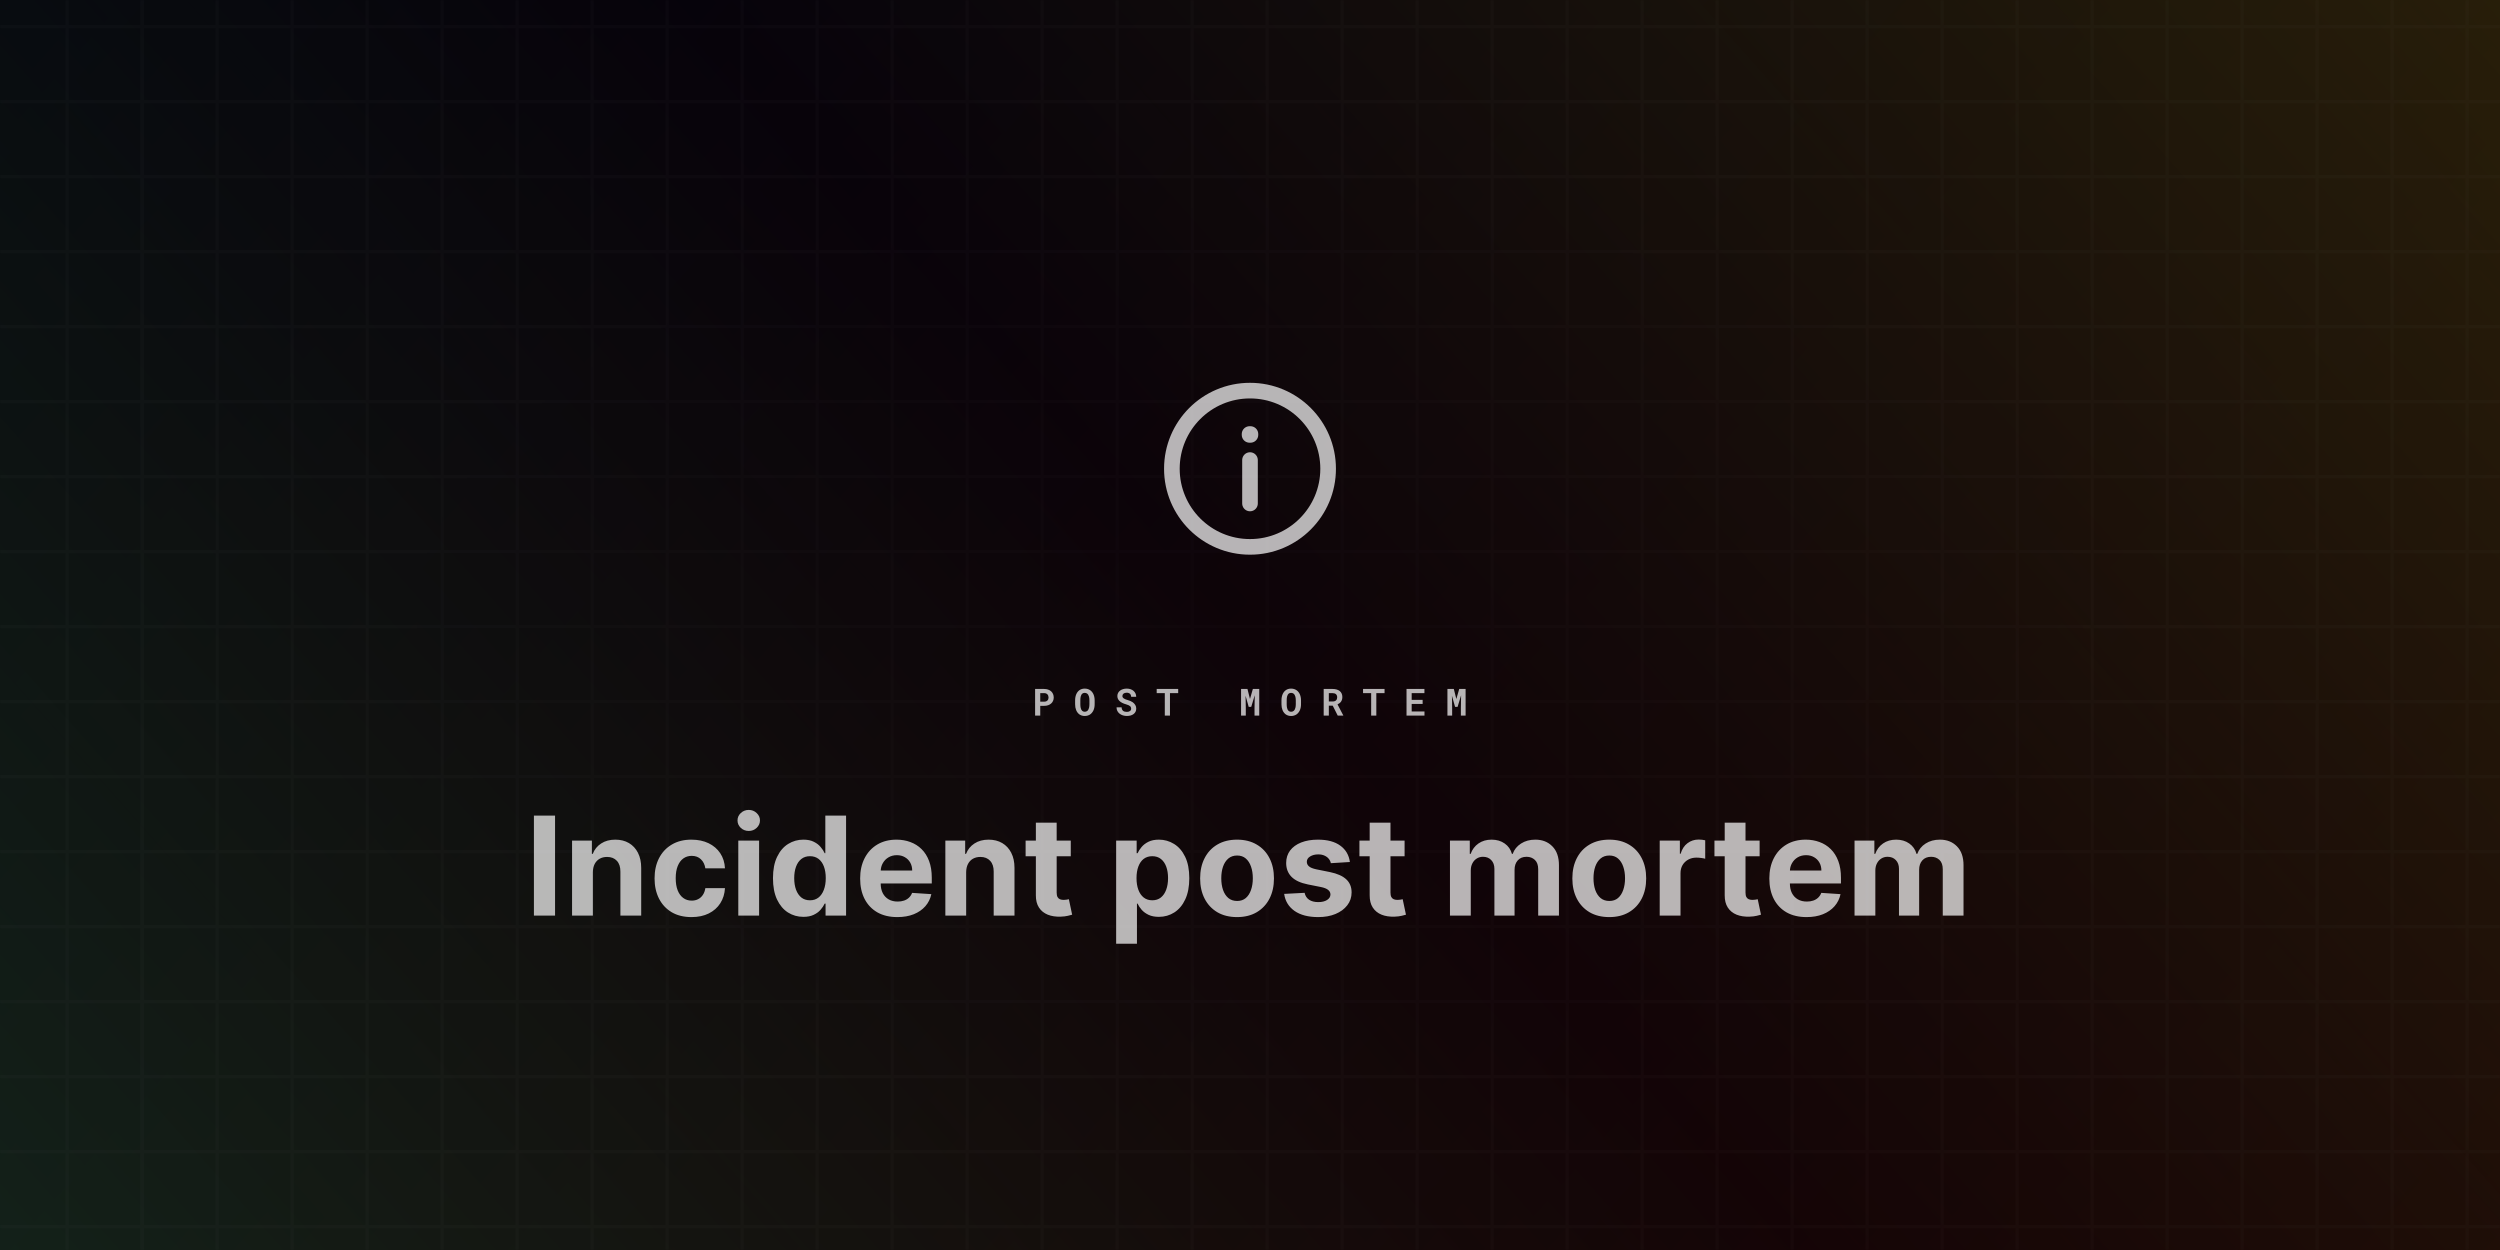
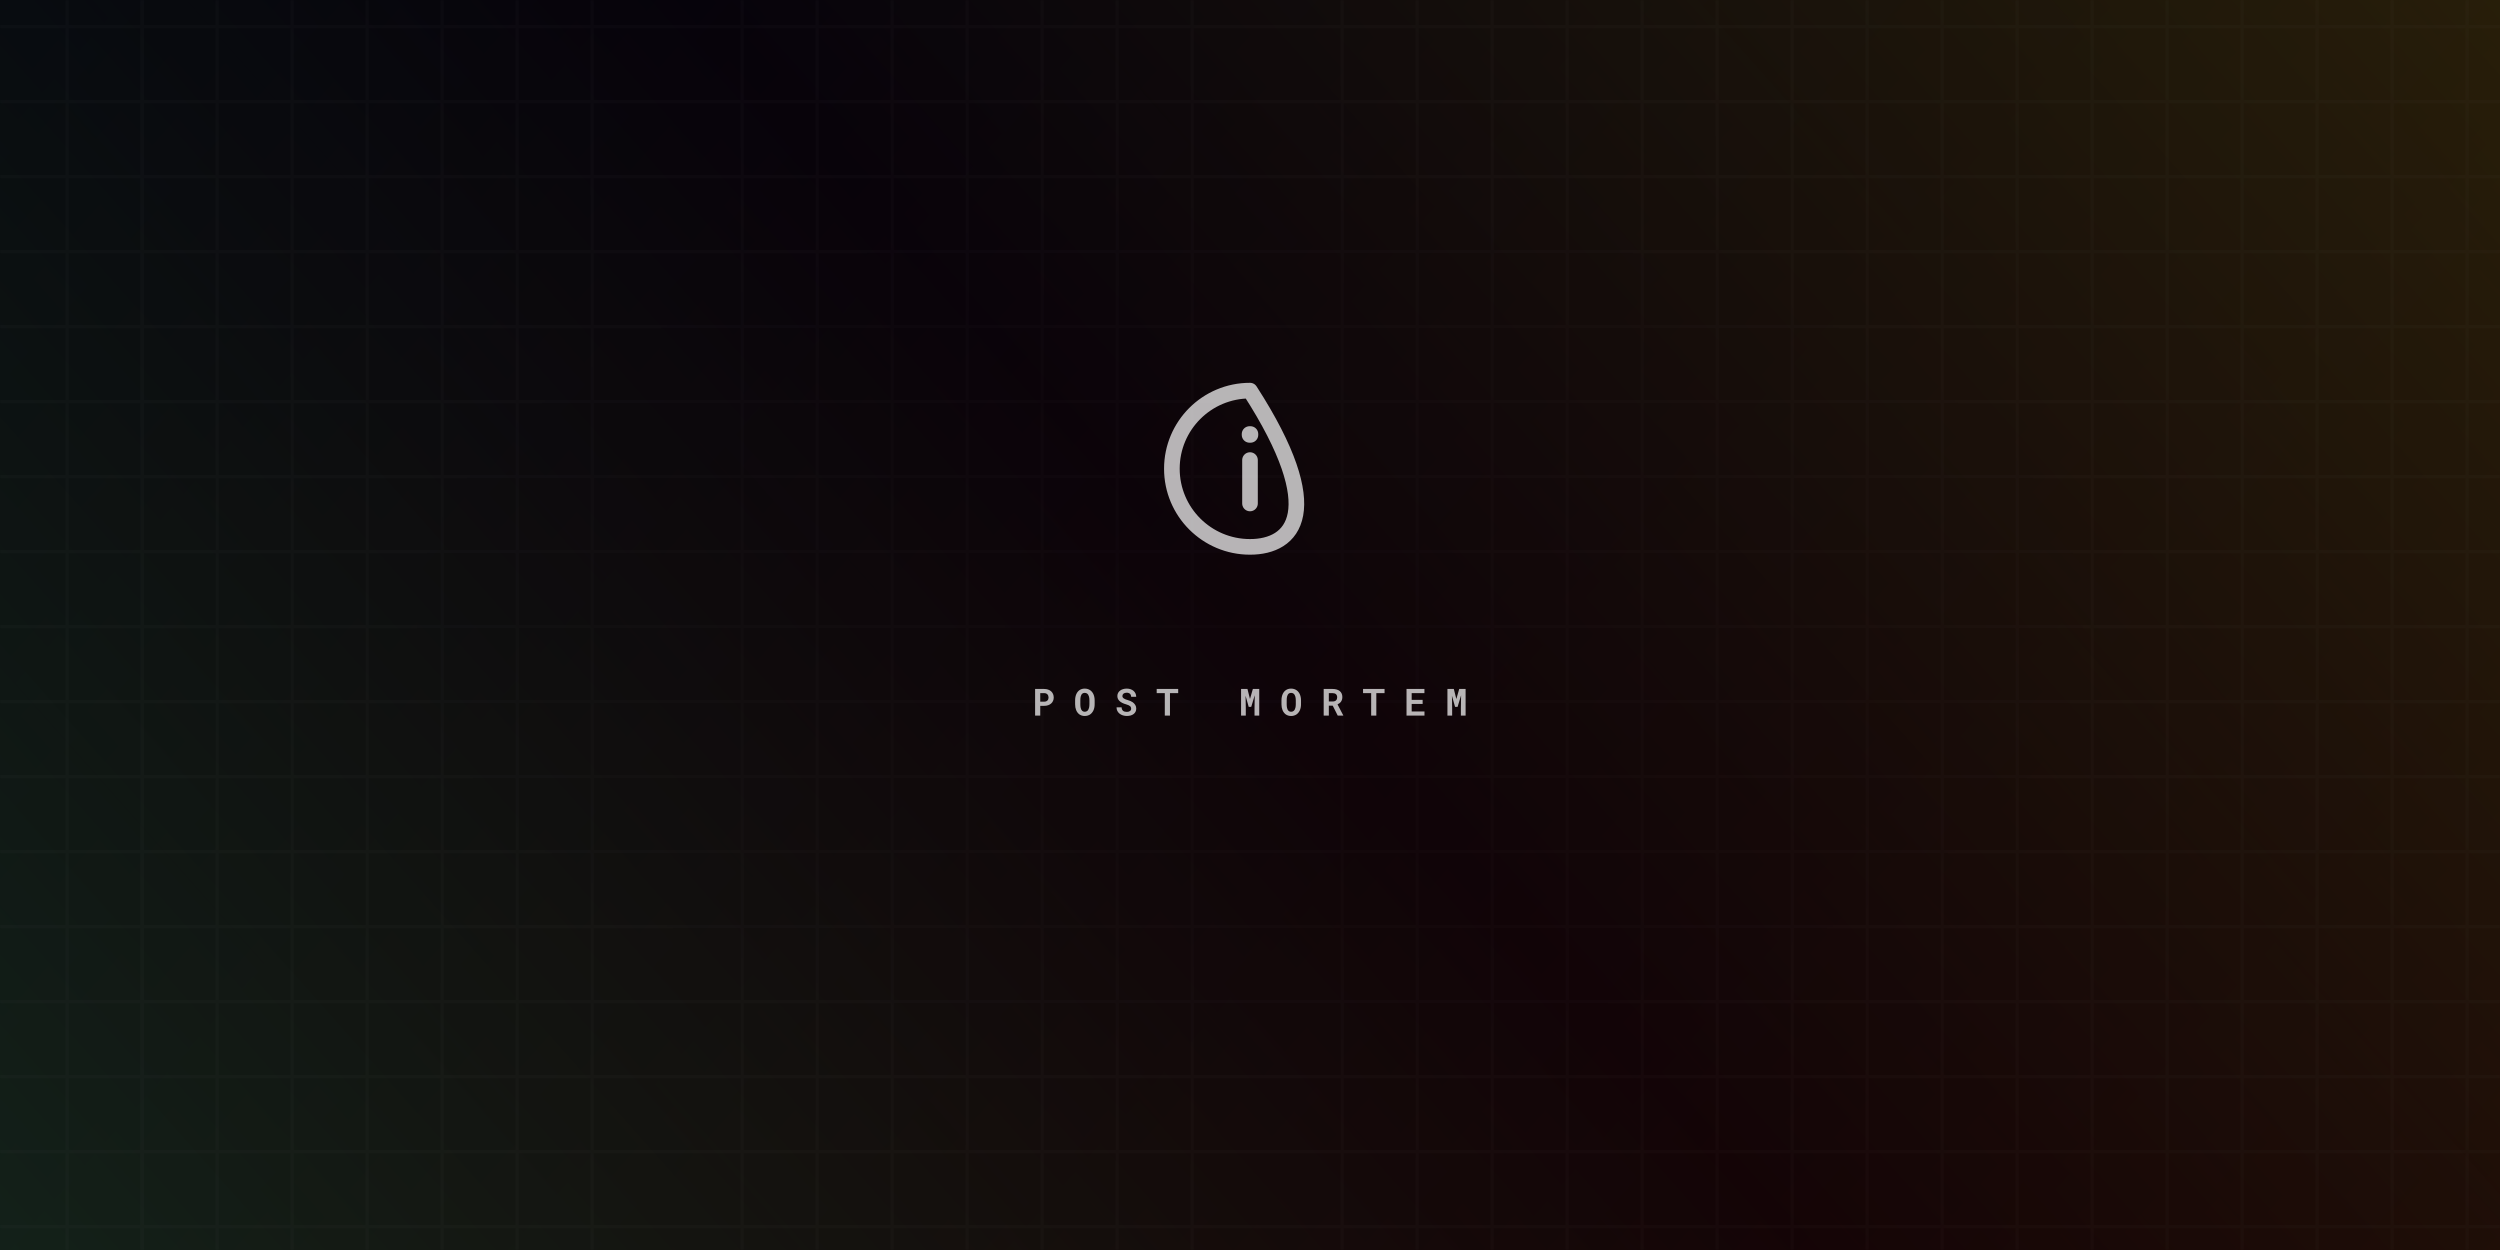
<svg xmlns="http://www.w3.org/2000/svg" width="800" height="400" viewBox="0 0 800 400" fill="none">
  <rect x="0" y="0" width="800" height="400" fill="#333333" stroke="none" />
  <g clip-path="url(#clip0_1415_131)">
    <rect width="800" height="400" fill="black" />
    <g opacity="0.4">
      <rect width="800" height="400" fill="url(#paint0_linear_1415_131)" fill-opacity="0.25" />
      <rect width="800" height="400" fill="url(#paint1_linear_1415_131)" fill-opacity="0.3" />
    </g>
    <mask id="mask0_1415_131" style="mask-type:alpha" maskUnits="userSpaceOnUse" x="0" y="0" width="800" height="400">
      <rect width="800" height="400" fill="url(#paint2_radial_1415_131)" fill-opacity="0.2" />
    </mask>
    <g mask="url(#mask0_1415_131)">
      <g opacity="0.1">
        <line x1="21.5" y1="-16" x2="21.5" y2="704" stroke="#D5DAE1" />
        <line x1="1485" y1="8.5" x2="-3" y2="8.5" stroke="#D5DAE1" />
        <line x1="1485" y1="32.5" x2="-3" y2="32.5" stroke="#D5DAE1" />
        <line x1="1485" y1="56.5" x2="-3" y2="56.5" stroke="#D5DAE1" />
        <line x1="1485" y1="80.5" x2="-3" y2="80.5" stroke="#D5DAE1" />
        <line x1="1485" y1="104.5" x2="-3" y2="104.5" stroke="#D5DAE1" />
        <line x1="1485" y1="128.5" x2="-3" y2="128.5" stroke="#D5DAE1" />
        <line x1="1485" y1="152.5" x2="-3" y2="152.5" stroke="#D5DAE1" />
        <line x1="1485" y1="176.5" x2="-3" y2="176.5" stroke="#D5DAE1" />
        <line x1="1485" y1="200.5" x2="-3" y2="200.5" stroke="#D5DAE1" />
        <line x1="1485" y1="224.5" x2="-3" y2="224.5" stroke="#D5DAE1" />
        <line x1="1485" y1="248.5" x2="-3" y2="248.5" stroke="#D5DAE1" />
        <line x1="1485" y1="272.5" x2="-3" y2="272.5" stroke="#D5DAE1" />
        <line x1="1485" y1="296.5" x2="-3" y2="296.5" stroke="#D5DAE1" />
        <line x1="1485" y1="320.5" x2="-3" y2="320.5" stroke="#D5DAE1" />
        <line x1="1485" y1="344.5" x2="-3" y2="344.5" stroke="#D5DAE1" />
        <line x1="1485" y1="368.5" x2="-3" y2="368.5" stroke="#D5DAE1" />
        <line x1="1485" y1="392.5" x2="-3" y2="392.5" stroke="#D5DAE1" />
        <line x1="45.5" y1="-16" x2="45.5" y2="704" stroke="#D5DAE1" />
        <line x1="45.5" y1="-16" x2="45.5" y2="704" stroke="#D5DAE1" />
        <line x1="69.5" y1="-16" x2="69.5" y2="704" stroke="#D5DAE1" />
        <line x1="93.5" y1="-16" x2="93.5" y2="704" stroke="#D5DAE1" />
        <line x1="117.5" y1="-16" x2="117.5" y2="704" stroke="#D5DAE1" />
        <line x1="141.5" y1="-16" x2="141.5" y2="704" stroke="#D5DAE1" />
        <line x1="165.5" y1="-16" x2="165.5" y2="704" stroke="#D5DAE1" />
        <line x1="189.5" y1="-16" x2="189.5" y2="704" stroke="#D5DAE1" />
-         <line x1="213.5" y1="-16" x2="213.5" y2="704" stroke="#D5DAE1" />
        <line x1="237.5" y1="-16" x2="237.5" y2="704" stroke="#D5DAE1" />
        <line x1="261.5" y1="-16" x2="261.5" y2="704" stroke="#D5DAE1" />
        <line x1="285.5" y1="-16" x2="285.5" y2="704" stroke="#D5DAE1" />
        <line x1="309.5" y1="-16" x2="309.5" y2="704" stroke="#D5DAE1" />
        <line x1="333.5" y1="-16" x2="333.5" y2="704" stroke="#D5DAE1" />
        <line x1="357.5" y1="-16" x2="357.5" y2="704" stroke="#D5DAE1" />
        <line x1="381.5" y1="-16" x2="381.5" y2="704" stroke="#D5DAE1" />
-         <line x1="405.5" y1="-16" x2="405.5" y2="704" stroke="#D5DAE1" />
        <line x1="429.5" y1="-16" x2="429.5" y2="704" stroke="#D5DAE1" />
        <line x1="453.5" y1="-16" x2="453.5" y2="704" stroke="#D5DAE1" />
        <line x1="477.5" y1="-16" x2="477.5" y2="704" stroke="#D5DAE1" />
        <line x1="501.5" y1="-16" x2="501.5" y2="704" stroke="#D5DAE1" />
        <line x1="525.5" y1="-16" x2="525.5" y2="704" stroke="#D5DAE1" />
        <line x1="549.5" y1="-16" x2="549.5" y2="704" stroke="#D5DAE1" />
        <line x1="573.5" y1="-16" x2="573.5" y2="704" stroke="#D5DAE1" />
        <line x1="597.5" y1="-16" x2="597.5" y2="704" stroke="#D5DAE1" />
        <line x1="621.5" y1="-16" x2="621.5" y2="704" stroke="#D5DAE1" />
        <line x1="645.5" y1="-16" x2="645.5" y2="704" stroke="#D5DAE1" />
        <line x1="669.5" y1="-16" x2="669.5" y2="704" stroke="#D5DAE1" />
        <line x1="693.5" y1="-16" x2="693.5" y2="704" stroke="#D5DAE1" />
        <line x1="717.5" y1="-16" x2="717.5" y2="704" stroke="#D5DAE1" />
        <line x1="741.5" y1="-16" x2="741.5" y2="704" stroke="#D5DAE1" />
        <line x1="765.5" y1="-16" x2="765.5" y2="704" stroke="#D5DAE1" />
        <line x1="789.5" y1="-16" x2="789.5" y2="704" stroke="#D5DAE1" />
      </g>
    </g>
-     <path opacity="0.7" d="M400 147.222V161.111M400 175C386.193 175 375 163.807 375 150C375 136.193 386.193 125 400 125C413.807 125 425 136.193 425 150C425 163.807 413.807 175 400 175ZM400.138 138.889V139.167L399.862 139.167V138.889H400.138Z" stroke="white" stroke-width="5" stroke-linecap="round" stroke-linejoin="round" />
+     <path opacity="0.7" d="M400 147.222V161.111M400 175C386.193 175 375 163.807 375 150C375 136.193 386.193 125 400 125C425 163.807 413.807 175 400 175ZM400.138 138.889V139.167L399.862 139.167V138.889H400.138Z" stroke="white" stroke-width="5" stroke-linecap="round" stroke-linejoin="round" />
    <path opacity="0.7" d="M332.881 225.871V229H331.234V220.469H334.152C334.617 220.469 335.037 220.537 335.412 220.674C335.787 220.807 336.107 220.992 336.373 221.23C336.635 221.473 336.836 221.762 336.977 222.098C337.121 222.434 337.193 222.807 337.193 223.217C337.193 223.6 337.121 223.953 336.977 224.277C336.836 224.602 336.635 224.881 336.373 225.115C336.107 225.354 335.787 225.539 335.412 225.672C335.037 225.805 334.617 225.871 334.152 225.871H332.881ZM332.881 224.535H334.152C334.387 224.535 334.59 224.5 334.762 224.43C334.934 224.359 335.078 224.264 335.195 224.143C335.309 224.021 335.393 223.883 335.447 223.727C335.506 223.566 335.535 223.4 335.535 223.229C335.535 223.029 335.506 222.844 335.447 222.672C335.393 222.5 335.309 222.35 335.195 222.221C335.078 222.092 334.934 221.99 334.762 221.916C334.59 221.842 334.387 221.805 334.152 221.805H332.881V224.535ZM350.289 225.361C350.289 225.729 350.256 226.078 350.189 226.41C350.123 226.738 350.027 227.043 349.902 227.324C349.77 227.605 349.605 227.863 349.41 228.098C349.215 228.332 348.992 228.527 348.742 228.684C348.516 228.82 348.266 228.926 347.992 229C347.723 229.078 347.432 229.117 347.119 229.117C346.787 229.117 346.48 229.074 346.199 228.988C345.918 228.902 345.662 228.781 345.432 228.625C345.205 228.461 345.002 228.264 344.822 228.033C344.643 227.799 344.492 227.535 344.371 227.242C344.262 226.973 344.178 226.68 344.119 226.363C344.064 226.047 344.037 225.713 344.037 225.361V224.119C344.037 223.744 344.068 223.389 344.131 223.053C344.197 222.717 344.293 222.406 344.418 222.121C344.539 221.852 344.686 221.607 344.857 221.389C345.033 221.17 345.234 220.982 345.461 220.826C345.684 220.674 345.934 220.557 346.211 220.475C346.488 220.393 346.789 220.352 347.113 220.352C347.441 220.352 347.748 220.395 348.033 220.48C348.322 220.562 348.582 220.682 348.812 220.838C349.043 220.986 349.244 221.166 349.416 221.377C349.592 221.588 349.742 221.82 349.867 222.074C350.004 222.363 350.107 222.68 350.178 223.023C350.252 223.367 350.289 223.732 350.289 224.119V225.361ZM348.619 224.107C348.619 223.889 348.607 223.682 348.584 223.486C348.564 223.287 348.531 223.104 348.484 222.936C348.426 222.725 348.348 222.537 348.25 222.373C348.152 222.205 348.037 222.068 347.904 221.963C347.799 221.885 347.68 221.824 347.547 221.781C347.418 221.738 347.273 221.717 347.113 221.717C346.961 221.717 346.822 221.736 346.697 221.775C346.576 221.814 346.467 221.871 346.369 221.945C346.236 222.055 346.123 222.191 346.029 222.355C345.939 222.52 345.869 222.711 345.818 222.93C345.779 223.098 345.75 223.281 345.73 223.48C345.715 223.68 345.707 223.889 345.707 224.107V225.361C345.707 225.568 345.715 225.768 345.73 225.959C345.746 226.15 345.773 226.328 345.812 226.492C345.855 226.699 345.918 226.889 346 227.061C346.086 227.229 346.186 227.365 346.299 227.471C346.404 227.564 346.523 227.637 346.656 227.688C346.793 227.738 346.947 227.764 347.119 227.764C347.283 227.764 347.434 227.74 347.57 227.693C347.707 227.646 347.828 227.578 347.934 227.488C348.066 227.379 348.178 227.242 348.268 227.078C348.361 226.91 348.436 226.721 348.49 226.51C348.533 226.346 348.564 226.166 348.584 225.971C348.607 225.775 348.619 225.572 348.619 225.361V224.107ZM361.973 226.773C361.973 226.621 361.945 226.479 361.891 226.346C361.84 226.213 361.752 226.088 361.627 225.971C361.498 225.857 361.33 225.754 361.123 225.66C360.92 225.562 360.666 225.473 360.361 225.391C359.889 225.262 359.473 225.105 359.113 224.922C358.758 224.738 358.467 224.537 358.24 224.318C358.014 224.1 357.842 223.857 357.725 223.592C357.611 223.326 357.555 223.037 357.555 222.725C357.555 222.365 357.631 222.039 357.783 221.746C357.936 221.453 358.146 221.203 358.416 220.996C358.686 220.789 359.004 220.631 359.371 220.521C359.738 220.408 360.137 220.352 360.566 220.352C361.012 220.352 361.418 220.416 361.785 220.545C362.156 220.674 362.475 220.854 362.74 221.084C363.006 221.318 363.213 221.596 363.361 221.916C363.51 222.236 363.584 222.588 363.584 222.971H361.979C361.971 222.779 361.936 222.604 361.873 222.443C361.814 222.283 361.727 222.145 361.609 222.027C361.488 221.914 361.338 221.826 361.158 221.764C360.982 221.697 360.775 221.664 360.537 221.664C360.318 221.664 360.123 221.691 359.951 221.746C359.783 221.797 359.641 221.869 359.523 221.963C359.406 222.061 359.316 222.176 359.254 222.309C359.195 222.438 359.166 222.578 359.166 222.73C359.166 222.891 359.205 223.035 359.283 223.164C359.365 223.293 359.482 223.408 359.635 223.51C359.787 223.615 359.971 223.711 360.186 223.797C360.404 223.883 360.65 223.963 360.924 224.037C361.217 224.119 361.496 224.219 361.762 224.336C362.027 224.453 362.271 224.588 362.494 224.74C362.83 224.99 363.098 225.281 363.297 225.613C363.496 225.945 363.596 226.328 363.596 226.762C363.596 227.137 363.52 227.471 363.367 227.764C363.219 228.053 363.012 228.297 362.746 228.496C362.48 228.699 362.164 228.854 361.797 228.959C361.43 229.061 361.029 229.111 360.596 229.111C360.17 229.111 359.748 229.049 359.33 228.924C358.916 228.795 358.555 228.607 358.246 228.361C357.953 228.119 357.721 227.834 357.549 227.506C357.381 227.178 357.297 226.793 357.297 226.352H358.914C358.922 226.609 358.967 226.83 359.049 227.014C359.131 227.197 359.246 227.348 359.395 227.465C359.539 227.582 359.713 227.668 359.916 227.723C360.123 227.777 360.35 227.805 360.596 227.805C360.814 227.805 361.008 227.779 361.176 227.729C361.348 227.678 361.492 227.607 361.609 227.518C361.727 227.428 361.816 227.32 361.879 227.195C361.941 227.066 361.973 226.926 361.973 226.773ZM377.02 221.811H374.389V229H372.736V221.811H370.141V220.469H377.02V221.811ZM399.186 220.469L399.994 223.674L400.914 220.469H402.959V229H401.447V226.475L401.518 222.484L400.398 226.188H399.584L398.582 222.643L398.652 226.475V229H397.141V220.469H399.186ZM416.324 225.361C416.324 225.729 416.291 226.078 416.225 226.41C416.158 226.738 416.062 227.043 415.938 227.324C415.805 227.605 415.641 227.863 415.445 228.098C415.25 228.332 415.027 228.527 414.777 228.684C414.551 228.82 414.301 228.926 414.027 229C413.758 229.078 413.467 229.117 413.154 229.117C412.822 229.117 412.516 229.074 412.234 228.988C411.953 228.902 411.697 228.781 411.467 228.625C411.24 228.461 411.037 228.264 410.857 228.033C410.678 227.799 410.527 227.535 410.406 227.242C410.297 226.973 410.213 226.68 410.154 226.363C410.1 226.047 410.072 225.713 410.072 225.361V224.119C410.072 223.744 410.104 223.389 410.166 223.053C410.232 222.717 410.328 222.406 410.453 222.121C410.574 221.852 410.721 221.607 410.893 221.389C411.068 221.17 411.27 220.982 411.496 220.826C411.719 220.674 411.969 220.557 412.246 220.475C412.523 220.393 412.824 220.352 413.148 220.352C413.477 220.352 413.783 220.395 414.068 220.48C414.357 220.562 414.617 220.682 414.848 220.838C415.078 220.986 415.279 221.166 415.451 221.377C415.627 221.588 415.777 221.82 415.902 222.074C416.039 222.363 416.143 222.68 416.213 223.023C416.287 223.367 416.324 223.732 416.324 224.119V225.361ZM414.654 224.107C414.654 223.889 414.643 223.682 414.619 223.486C414.6 223.287 414.566 223.104 414.52 222.936C414.461 222.725 414.383 222.537 414.285 222.373C414.188 222.205 414.072 222.068 413.939 221.963C413.834 221.885 413.715 221.824 413.582 221.781C413.453 221.738 413.309 221.717 413.148 221.717C412.996 221.717 412.857 221.736 412.732 221.775C412.611 221.814 412.502 221.871 412.404 221.945C412.271 222.055 412.158 222.191 412.064 222.355C411.975 222.52 411.904 222.711 411.854 222.93C411.814 223.098 411.785 223.281 411.766 223.48C411.75 223.68 411.742 223.889 411.742 224.107V225.361C411.742 225.568 411.75 225.768 411.766 225.959C411.781 226.15 411.809 226.328 411.848 226.492C411.891 226.699 411.953 226.889 412.035 227.061C412.121 227.229 412.221 227.365 412.334 227.471C412.439 227.564 412.559 227.637 412.691 227.688C412.828 227.738 412.982 227.764 413.154 227.764C413.318 227.764 413.469 227.74 413.605 227.693C413.742 227.646 413.863 227.578 413.969 227.488C414.102 227.379 414.213 227.242 414.303 227.078C414.396 226.91 414.471 226.721 414.525 226.51C414.568 226.346 414.6 226.166 414.619 225.971C414.643 225.775 414.654 225.572 414.654 225.361V224.107ZM426.473 225.812H425.225V229H423.578V220.469H426.438C426.91 220.469 427.338 220.525 427.721 220.639C428.104 220.748 428.432 220.91 428.705 221.125C428.975 221.34 429.182 221.607 429.326 221.928C429.475 222.248 429.549 222.619 429.549 223.041C429.549 223.346 429.512 223.621 429.438 223.867C429.367 224.109 429.266 224.326 429.133 224.518C428.996 224.713 428.832 224.883 428.641 225.027C428.453 225.172 428.242 225.297 428.008 225.402L429.842 228.924V229H428.078L426.473 225.812ZM425.225 224.477H426.443C426.697 224.477 426.92 224.441 427.111 224.371C427.307 224.297 427.465 224.191 427.586 224.055C427.688 223.945 427.764 223.814 427.814 223.662C427.869 223.51 427.896 223.34 427.896 223.152C427.896 222.926 427.861 222.727 427.791 222.555C427.725 222.379 427.623 222.234 427.486 222.121C427.365 222.02 427.217 221.941 427.041 221.887C426.865 221.832 426.664 221.805 426.438 221.805H425.225V224.477ZM443.055 221.811H440.424V229H438.771V221.811H436.176V220.469H443.055V221.811ZM455.242 225.262H451.738V227.67H455.834V229H450.086V220.469H455.816V221.811H451.738V223.961H455.242V225.262ZM465.221 220.469L466.029 223.674L466.949 220.469H468.994V229H467.482V226.475L467.553 222.484L466.434 226.188H465.619L464.617 222.643L464.688 226.475V229H463.176V220.469H465.221Z" fill="white" />
-     <path opacity="0.7" d="M177.617 261V293H170.852V261H177.617ZM189.715 279.125V293H183.059V269H189.402V273.234H189.684C190.215 271.839 191.105 270.734 192.355 269.922C193.605 269.099 195.121 268.688 196.902 268.688C198.569 268.688 200.022 269.052 201.262 269.781C202.501 270.51 203.465 271.552 204.152 272.906C204.84 274.25 205.184 275.854 205.184 277.719V293H198.527V278.906C198.538 277.437 198.163 276.292 197.402 275.469C196.642 274.635 195.595 274.219 194.262 274.219C193.366 274.219 192.574 274.411 191.887 274.797C191.21 275.182 190.678 275.745 190.293 276.484C189.918 277.214 189.725 278.094 189.715 279.125ZM221.273 293.469C218.815 293.469 216.701 292.948 214.93 291.906C213.169 290.854 211.815 289.396 210.867 287.531C209.93 285.667 209.461 283.521 209.461 281.094C209.461 278.635 209.935 276.479 210.883 274.625C211.841 272.76 213.201 271.307 214.961 270.266C216.721 269.214 218.815 268.688 221.242 268.688C223.336 268.688 225.169 269.068 226.742 269.828C228.315 270.589 229.56 271.656 230.477 273.031C231.393 274.406 231.898 276.021 231.992 277.875H225.711C225.534 276.677 225.065 275.714 224.305 274.984C223.555 274.245 222.57 273.875 221.352 273.875C220.32 273.875 219.419 274.156 218.648 274.719C217.888 275.271 217.294 276.078 216.867 277.141C216.44 278.203 216.227 279.49 216.227 281C216.227 282.531 216.435 283.833 216.852 284.906C217.279 285.979 217.878 286.797 218.648 287.359C219.419 287.922 220.32 288.203 221.352 288.203C222.112 288.203 222.794 288.047 223.398 287.734C224.013 287.422 224.518 286.969 224.914 286.375C225.32 285.771 225.586 285.047 225.711 284.203H231.992C231.888 286.036 231.388 287.651 230.492 289.047C229.607 290.432 228.383 291.516 226.82 292.297C225.258 293.078 223.409 293.469 221.273 293.469ZM236.254 293V269H242.91V293H236.254ZM239.598 265.906C238.608 265.906 237.759 265.578 237.051 264.922C236.353 264.255 236.004 263.458 236.004 262.531C236.004 261.615 236.353 260.828 237.051 260.172C237.759 259.505 238.608 259.172 239.598 259.172C240.587 259.172 241.431 259.505 242.129 260.172C242.837 260.828 243.191 261.615 243.191 262.531C243.191 263.458 242.837 264.255 242.129 264.922C241.431 265.578 240.587 265.906 239.598 265.906ZM257.086 293.391C255.263 293.391 253.612 292.922 252.133 291.984C250.664 291.036 249.497 289.646 248.633 287.812C247.779 285.969 247.352 283.708 247.352 281.031C247.352 278.281 247.794 275.995 248.68 274.172C249.565 272.339 250.742 270.969 252.211 270.063C253.69 269.146 255.31 268.688 257.07 268.688C258.414 268.688 259.534 268.917 260.43 269.375C261.336 269.823 262.065 270.385 262.617 271.062C263.18 271.729 263.607 272.385 263.898 273.031H264.102V261H270.742V293H264.18V289.156H263.898C263.586 289.823 263.143 290.484 262.57 291.141C262.008 291.786 261.273 292.323 260.367 292.75C259.471 293.177 258.378 293.391 257.086 293.391ZM259.195 288.094C260.268 288.094 261.174 287.802 261.914 287.219C262.664 286.625 263.237 285.797 263.633 284.734C264.039 283.672 264.242 282.427 264.242 281C264.242 279.573 264.044 278.333 263.648 277.281C263.253 276.229 262.68 275.417 261.93 274.844C261.18 274.271 260.268 273.984 259.195 273.984C258.102 273.984 257.18 274.281 256.43 274.875C255.68 275.469 255.112 276.292 254.727 277.344C254.341 278.396 254.148 279.615 254.148 281C254.148 282.396 254.341 283.63 254.727 284.703C255.122 285.766 255.69 286.599 256.43 287.203C257.18 287.797 258.102 288.094 259.195 288.094ZM287.152 293.469C284.684 293.469 282.559 292.969 280.777 291.969C279.007 290.958 277.642 289.531 276.684 287.687C275.725 285.833 275.246 283.641 275.246 281.109C275.246 278.641 275.725 276.474 276.684 274.609C277.642 272.745 278.991 271.292 280.73 270.25C282.48 269.208 284.533 268.688 286.887 268.688C288.47 268.688 289.944 268.943 291.309 269.453C292.684 269.953 293.882 270.708 294.902 271.719C295.934 272.729 296.736 274 297.309 275.531C297.882 277.052 298.168 278.833 298.168 280.875V282.703H277.902V278.578H291.902C291.902 277.62 291.694 276.771 291.277 276.031C290.861 275.292 290.283 274.714 289.543 274.297C288.814 273.87 287.965 273.656 286.996 273.656C285.986 273.656 285.09 273.891 284.309 274.359C283.538 274.818 282.934 275.437 282.496 276.219C282.059 276.99 281.835 277.849 281.824 278.797V282.719C281.824 283.906 282.043 284.932 282.48 285.797C282.928 286.661 283.559 287.328 284.371 287.797C285.184 288.266 286.147 288.5 287.262 288.5C288.001 288.5 288.678 288.396 289.293 288.188C289.908 287.979 290.434 287.667 290.871 287.25C291.309 286.833 291.642 286.323 291.871 285.719L298.027 286.125C297.715 287.604 297.074 288.896 296.105 290C295.147 291.094 293.908 291.948 292.387 292.563C290.876 293.167 289.132 293.469 287.152 293.469ZM309.168 279.125V293H302.512V269H308.855V273.234H309.137C309.668 271.839 310.559 270.734 311.809 269.922C313.059 269.099 314.574 268.688 316.355 268.688C318.022 268.688 319.475 269.052 320.715 269.781C321.954 270.51 322.918 271.552 323.605 272.906C324.293 274.25 324.637 275.854 324.637 277.719V293H317.98V278.906C317.991 277.437 317.616 276.292 316.855 275.469C316.095 274.635 315.048 274.219 313.715 274.219C312.819 274.219 312.027 274.411 311.34 274.797C310.663 275.182 310.132 275.745 309.746 276.484C309.371 277.214 309.178 278.094 309.168 279.125ZM342.648 269V274H328.195V269H342.648ZM331.477 263.25H338.133V285.625C338.133 286.24 338.227 286.719 338.414 287.062C338.602 287.396 338.862 287.63 339.195 287.766C339.539 287.901 339.935 287.969 340.383 287.969C340.695 287.969 341.008 287.943 341.32 287.891C341.633 287.828 341.872 287.781 342.039 287.75L343.086 292.703C342.753 292.807 342.284 292.927 341.68 293.063C341.076 293.208 340.341 293.297 339.477 293.328C337.872 293.391 336.466 293.177 335.258 292.687C334.06 292.198 333.128 291.437 332.461 290.406C331.794 289.375 331.466 288.073 331.477 286.5V263.25ZM357.168 302V269H363.73V273.031H364.027C364.319 272.385 364.741 271.729 365.293 271.062C365.855 270.385 366.585 269.823 367.48 269.375C368.387 268.917 369.512 268.688 370.855 268.688C372.605 268.688 374.22 269.146 375.699 270.063C377.178 270.969 378.361 272.339 379.246 274.172C380.132 275.995 380.574 278.281 380.574 281.031C380.574 283.708 380.142 285.969 379.277 287.812C378.423 289.646 377.257 291.036 375.777 291.984C374.309 292.922 372.663 293.391 370.84 293.391C369.548 293.391 368.449 293.177 367.543 292.75C366.647 292.323 365.913 291.786 365.34 291.141C364.767 290.484 364.329 289.823 364.027 289.156H363.824V302H357.168ZM363.684 281C363.684 282.427 363.882 283.672 364.277 284.734C364.673 285.797 365.246 286.625 365.996 287.219C366.746 287.802 367.658 288.094 368.73 288.094C369.814 288.094 370.73 287.797 371.48 287.203C372.23 286.599 372.798 285.766 373.184 284.703C373.579 283.63 373.777 282.396 373.777 281C373.777 279.615 373.585 278.396 373.199 277.344C372.814 276.292 372.246 275.469 371.496 274.875C370.746 274.281 369.824 273.984 368.73 273.984C367.647 273.984 366.73 274.271 365.98 274.844C365.241 275.417 364.673 276.229 364.277 277.281C363.882 278.333 363.684 279.573 363.684 281ZM395.855 293.469C393.428 293.469 391.329 292.953 389.559 291.922C387.798 290.88 386.439 289.432 385.48 287.578C384.522 285.714 384.043 283.552 384.043 281.094C384.043 278.615 384.522 276.448 385.48 274.594C386.439 272.729 387.798 271.281 389.559 270.25C391.329 269.208 393.428 268.688 395.855 268.688C398.283 268.688 400.376 269.208 402.137 270.25C403.908 271.281 405.272 272.729 406.23 274.594C407.189 276.448 407.668 278.615 407.668 281.094C407.668 283.552 407.189 285.714 406.23 287.578C405.272 289.432 403.908 290.88 402.137 291.922C400.376 292.953 398.283 293.469 395.855 293.469ZM395.887 288.312C396.991 288.312 397.913 288 398.652 287.375C399.392 286.74 399.949 285.875 400.324 284.781C400.71 283.687 400.902 282.443 400.902 281.047C400.902 279.651 400.71 278.406 400.324 277.312C399.949 276.219 399.392 275.354 398.652 274.719C397.913 274.083 396.991 273.766 395.887 273.766C394.772 273.766 393.835 274.083 393.074 274.719C392.324 275.354 391.757 276.219 391.371 277.312C390.996 278.406 390.809 279.651 390.809 281.047C390.809 282.443 390.996 283.687 391.371 284.781C391.757 285.875 392.324 286.74 393.074 287.375C393.835 288 394.772 288.312 395.887 288.312ZM431.965 275.844L425.871 276.219C425.767 275.698 425.543 275.229 425.199 274.812C424.855 274.385 424.402 274.047 423.84 273.797C423.288 273.536 422.626 273.406 421.855 273.406C420.824 273.406 419.954 273.625 419.246 274.062C418.538 274.49 418.184 275.062 418.184 275.781C418.184 276.354 418.413 276.839 418.871 277.234C419.329 277.63 420.116 277.948 421.23 278.187L425.574 279.062C427.908 279.542 429.647 280.312 430.793 281.375C431.939 282.437 432.512 283.833 432.512 285.562C432.512 287.135 432.048 288.516 431.121 289.703C430.204 290.891 428.944 291.818 427.34 292.484C425.746 293.141 423.908 293.469 421.824 293.469C418.647 293.469 416.116 292.807 414.23 291.484C412.355 290.151 411.257 288.339 410.934 286.047L417.48 285.703C417.678 286.672 418.158 287.411 418.918 287.922C419.678 288.422 420.652 288.672 421.84 288.672C423.007 288.672 423.944 288.448 424.652 288C425.371 287.542 425.736 286.953 425.746 286.234C425.736 285.63 425.48 285.135 424.98 284.75C424.48 284.354 423.71 284.052 422.668 283.844L418.512 283.016C416.168 282.547 414.423 281.734 413.277 280.578C412.142 279.422 411.574 277.948 411.574 276.156C411.574 274.615 411.991 273.286 412.824 272.172C413.668 271.057 414.85 270.198 416.371 269.594C417.902 268.99 419.694 268.688 421.746 268.688C424.777 268.688 427.163 269.328 428.902 270.609C430.652 271.891 431.673 273.635 431.965 275.844ZM449.469 269V274H435.016V269H449.469ZM438.297 263.25H444.953V285.625C444.953 286.24 445.047 286.719 445.234 287.062C445.422 287.396 445.682 287.63 446.016 287.766C446.359 287.901 446.755 287.969 447.203 287.969C447.516 287.969 447.828 287.943 448.141 287.891C448.453 287.828 448.693 287.781 448.859 287.75L449.906 292.703C449.573 292.807 449.104 292.927 448.5 293.063C447.896 293.208 447.161 293.297 446.297 293.328C444.693 293.391 443.286 293.177 442.078 292.687C440.88 292.198 439.948 291.437 439.281 290.406C438.615 289.375 438.286 288.073 438.297 286.5V263.25ZM463.988 293V269H470.332V273.234H470.613C471.113 271.828 471.947 270.719 473.113 269.906C474.28 269.094 475.676 268.688 477.301 268.688C478.947 268.688 480.348 269.099 481.504 269.922C482.66 270.734 483.431 271.839 483.816 273.234H484.066C484.556 271.859 485.441 270.76 486.723 269.937C488.014 269.104 489.54 268.688 491.301 268.688C493.54 268.688 495.358 269.401 496.754 270.828C498.16 272.245 498.863 274.255 498.863 276.859V293H492.223V278.172C492.223 276.839 491.868 275.839 491.16 275.172C490.452 274.505 489.566 274.172 488.504 274.172C487.296 274.172 486.353 274.557 485.676 275.328C484.999 276.089 484.66 277.094 484.66 278.344V293H478.207V278.031C478.207 276.854 477.868 275.917 477.191 275.219C476.525 274.521 475.645 274.172 474.551 274.172C473.811 274.172 473.145 274.359 472.551 274.734C471.967 275.099 471.504 275.615 471.16 276.281C470.816 276.937 470.645 277.708 470.645 278.594V293H463.988ZM514.965 293.469C512.538 293.469 510.439 292.953 508.668 291.922C506.908 290.88 505.548 289.432 504.59 287.578C503.632 285.714 503.152 283.552 503.152 281.094C503.152 278.615 503.632 276.448 504.59 274.594C505.548 272.729 506.908 271.281 508.668 270.25C510.439 269.208 512.538 268.688 514.965 268.688C517.392 268.688 519.486 269.208 521.246 270.25C523.017 271.281 524.382 272.729 525.34 274.594C526.298 276.448 526.777 278.615 526.777 281.094C526.777 283.552 526.298 285.714 525.34 287.578C524.382 289.432 523.017 290.88 521.246 291.922C519.486 292.953 517.392 293.469 514.965 293.469ZM514.996 288.312C516.1 288.312 517.022 288 517.762 287.375C518.501 286.74 519.059 285.875 519.434 284.781C519.819 283.687 520.012 282.443 520.012 281.047C520.012 279.651 519.819 278.406 519.434 277.312C519.059 276.219 518.501 275.354 517.762 274.719C517.022 274.083 516.1 273.766 514.996 273.766C513.882 273.766 512.944 274.083 512.184 274.719C511.434 275.354 510.866 276.219 510.48 277.312C510.105 278.406 509.918 279.651 509.918 281.047C509.918 282.443 510.105 283.687 510.48 284.781C510.866 285.875 511.434 286.74 512.184 287.375C512.944 288 513.882 288.312 514.996 288.312ZM531.105 293V269H537.559V273.187H537.809C538.246 271.698 538.98 270.573 540.012 269.813C541.043 269.042 542.23 268.656 543.574 268.656C543.908 268.656 544.267 268.677 544.652 268.719C545.038 268.76 545.376 268.818 545.668 268.891V274.797C545.355 274.703 544.923 274.62 544.371 274.547C543.819 274.474 543.314 274.438 542.855 274.438C541.876 274.438 541.001 274.651 540.23 275.078C539.47 275.495 538.866 276.078 538.418 276.828C537.98 277.578 537.762 278.443 537.762 279.422V293H531.105ZM563.078 269V274H548.625V269H563.078ZM551.906 263.25H558.563V285.625C558.563 286.24 558.656 286.719 558.844 287.062C559.031 287.396 559.292 287.63 559.625 287.766C559.969 287.901 560.365 287.969 560.813 287.969C561.125 287.969 561.438 287.943 561.75 287.891C562.062 287.828 562.302 287.781 562.469 287.75L563.516 292.703C563.182 292.807 562.714 292.927 562.109 293.063C561.505 293.208 560.771 293.297 559.906 293.328C558.302 293.391 556.896 293.177 555.688 292.687C554.49 292.198 553.557 291.437 552.891 290.406C552.224 289.375 551.896 288.073 551.906 286.5V263.25ZM578.094 293.469C575.625 293.469 573.5 292.969 571.719 291.969C569.948 290.958 568.583 289.531 567.625 287.687C566.667 285.833 566.188 283.641 566.188 281.109C566.188 278.641 566.667 276.474 567.625 274.609C568.583 272.745 569.932 271.292 571.672 270.25C573.422 269.208 575.474 268.688 577.828 268.688C579.411 268.688 580.885 268.943 582.25 269.453C583.625 269.953 584.823 270.708 585.844 271.719C586.875 272.729 587.677 274 588.25 275.531C588.823 277.052 589.109 278.833 589.109 280.875V282.703H568.844V278.578H582.844C582.844 277.62 582.635 276.771 582.219 276.031C581.802 275.292 581.224 274.714 580.484 274.297C579.755 273.87 578.906 273.656 577.938 273.656C576.927 273.656 576.031 273.891 575.25 274.359C574.479 274.818 573.875 275.437 573.438 276.219C573 276.99 572.776 277.849 572.766 278.797V282.719C572.766 283.906 572.984 284.932 573.422 285.797C573.87 286.661 574.5 287.328 575.313 287.797C576.125 288.266 577.089 288.5 578.203 288.5C578.943 288.5 579.62 288.396 580.234 288.188C580.849 287.979 581.375 287.667 581.812 287.25C582.25 286.833 582.583 286.323 582.813 285.719L588.969 286.125C588.656 287.604 588.016 288.896 587.047 290C586.089 291.094 584.849 291.948 583.328 292.563C581.818 293.167 580.073 293.469 578.094 293.469ZM593.453 293V269H599.797V273.234H600.078C600.578 271.828 601.411 270.719 602.578 269.906C603.745 269.094 605.141 268.688 606.766 268.688C608.411 268.688 609.813 269.099 610.969 269.922C612.125 270.734 612.896 271.839 613.281 273.234H613.531C614.021 271.859 614.906 270.76 616.188 269.937C617.479 269.104 619.005 268.688 620.766 268.688C623.005 268.688 624.823 269.401 626.219 270.828C627.625 272.245 628.328 274.255 628.328 276.859V293H621.688V278.172C621.688 276.839 621.333 275.839 620.625 275.172C619.917 274.505 619.031 274.172 617.969 274.172C616.76 274.172 615.818 274.557 615.141 275.328C614.464 276.089 614.125 277.094 614.125 278.344V293H607.672V278.031C607.672 276.854 607.333 275.917 606.656 275.219C605.99 274.521 605.109 274.172 604.016 274.172C603.276 274.172 602.609 274.359 602.016 274.734C601.432 275.099 600.969 275.615 600.625 276.281C600.281 276.937 600.109 277.708 600.109 278.594V293H593.453Z" fill="white" />
  </g>
  <defs>
    <linearGradient id="paint0_linear_1415_131" x1="0" y1="0" x2="645.517" y2="573.793" gradientUnits="userSpaceOnUse">
      <stop stop-color="#141579" />
      <stop offset="1" stop-color="#FB322F" />
    </linearGradient>
    <linearGradient id="paint1_linear_1415_131" x1="800" y1="0" x2="154.483" y2="573.793" gradientUnits="userSpaceOnUse">
      <stop stop-color="#DEE023" />
      <stop offset="0.5" stop-color="#9FCD53" stop-opacity="0" />
      <stop offset="1" stop-color="#69FF97" />
    </linearGradient>
    <radialGradient id="paint2_radial_1415_131" cx="0" cy="0" r="1" gradientUnits="userSpaceOnUse" gradientTransform="translate(400 200) rotate(90) scale(200 400)">
      <stop stop-color="#F7F8F9" stop-opacity="0.5" />
      <stop offset="1" stop-color="#F7F8F9" />
    </radialGradient>
    <clipPath id="clip0_1415_131">
      <rect width="800" height="400" fill="white" />
    </clipPath>
  </defs>
</svg>